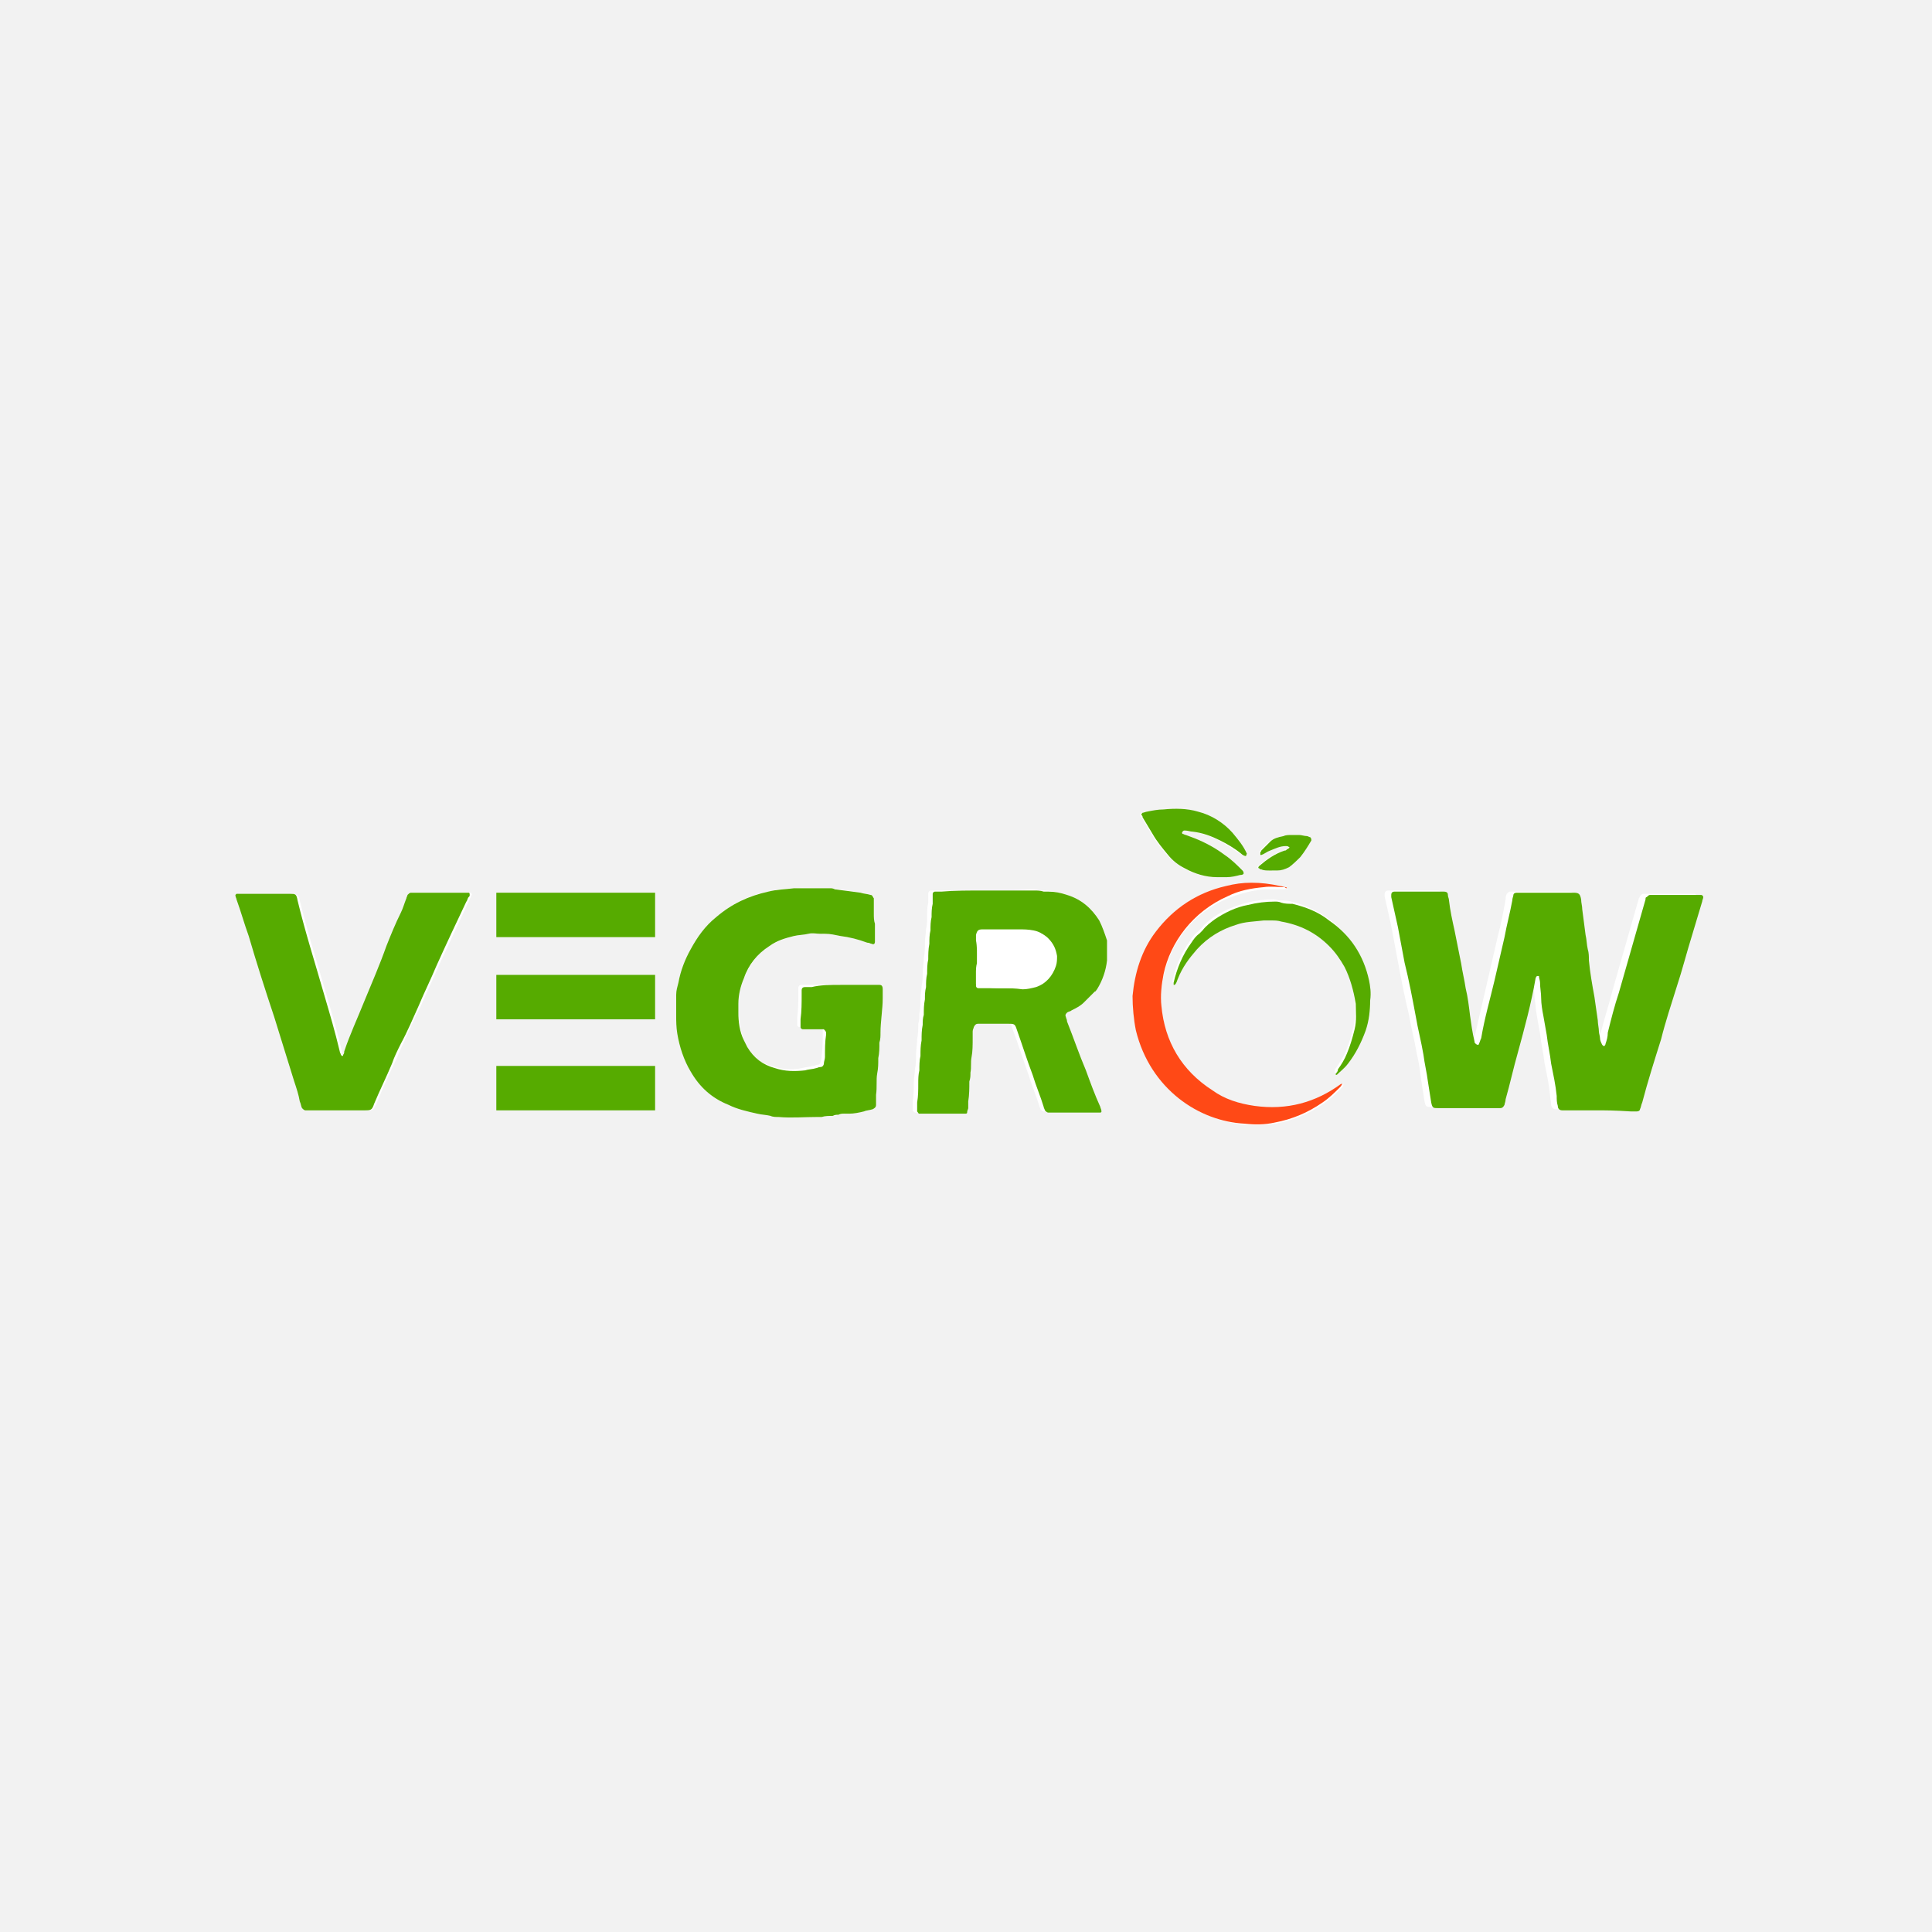
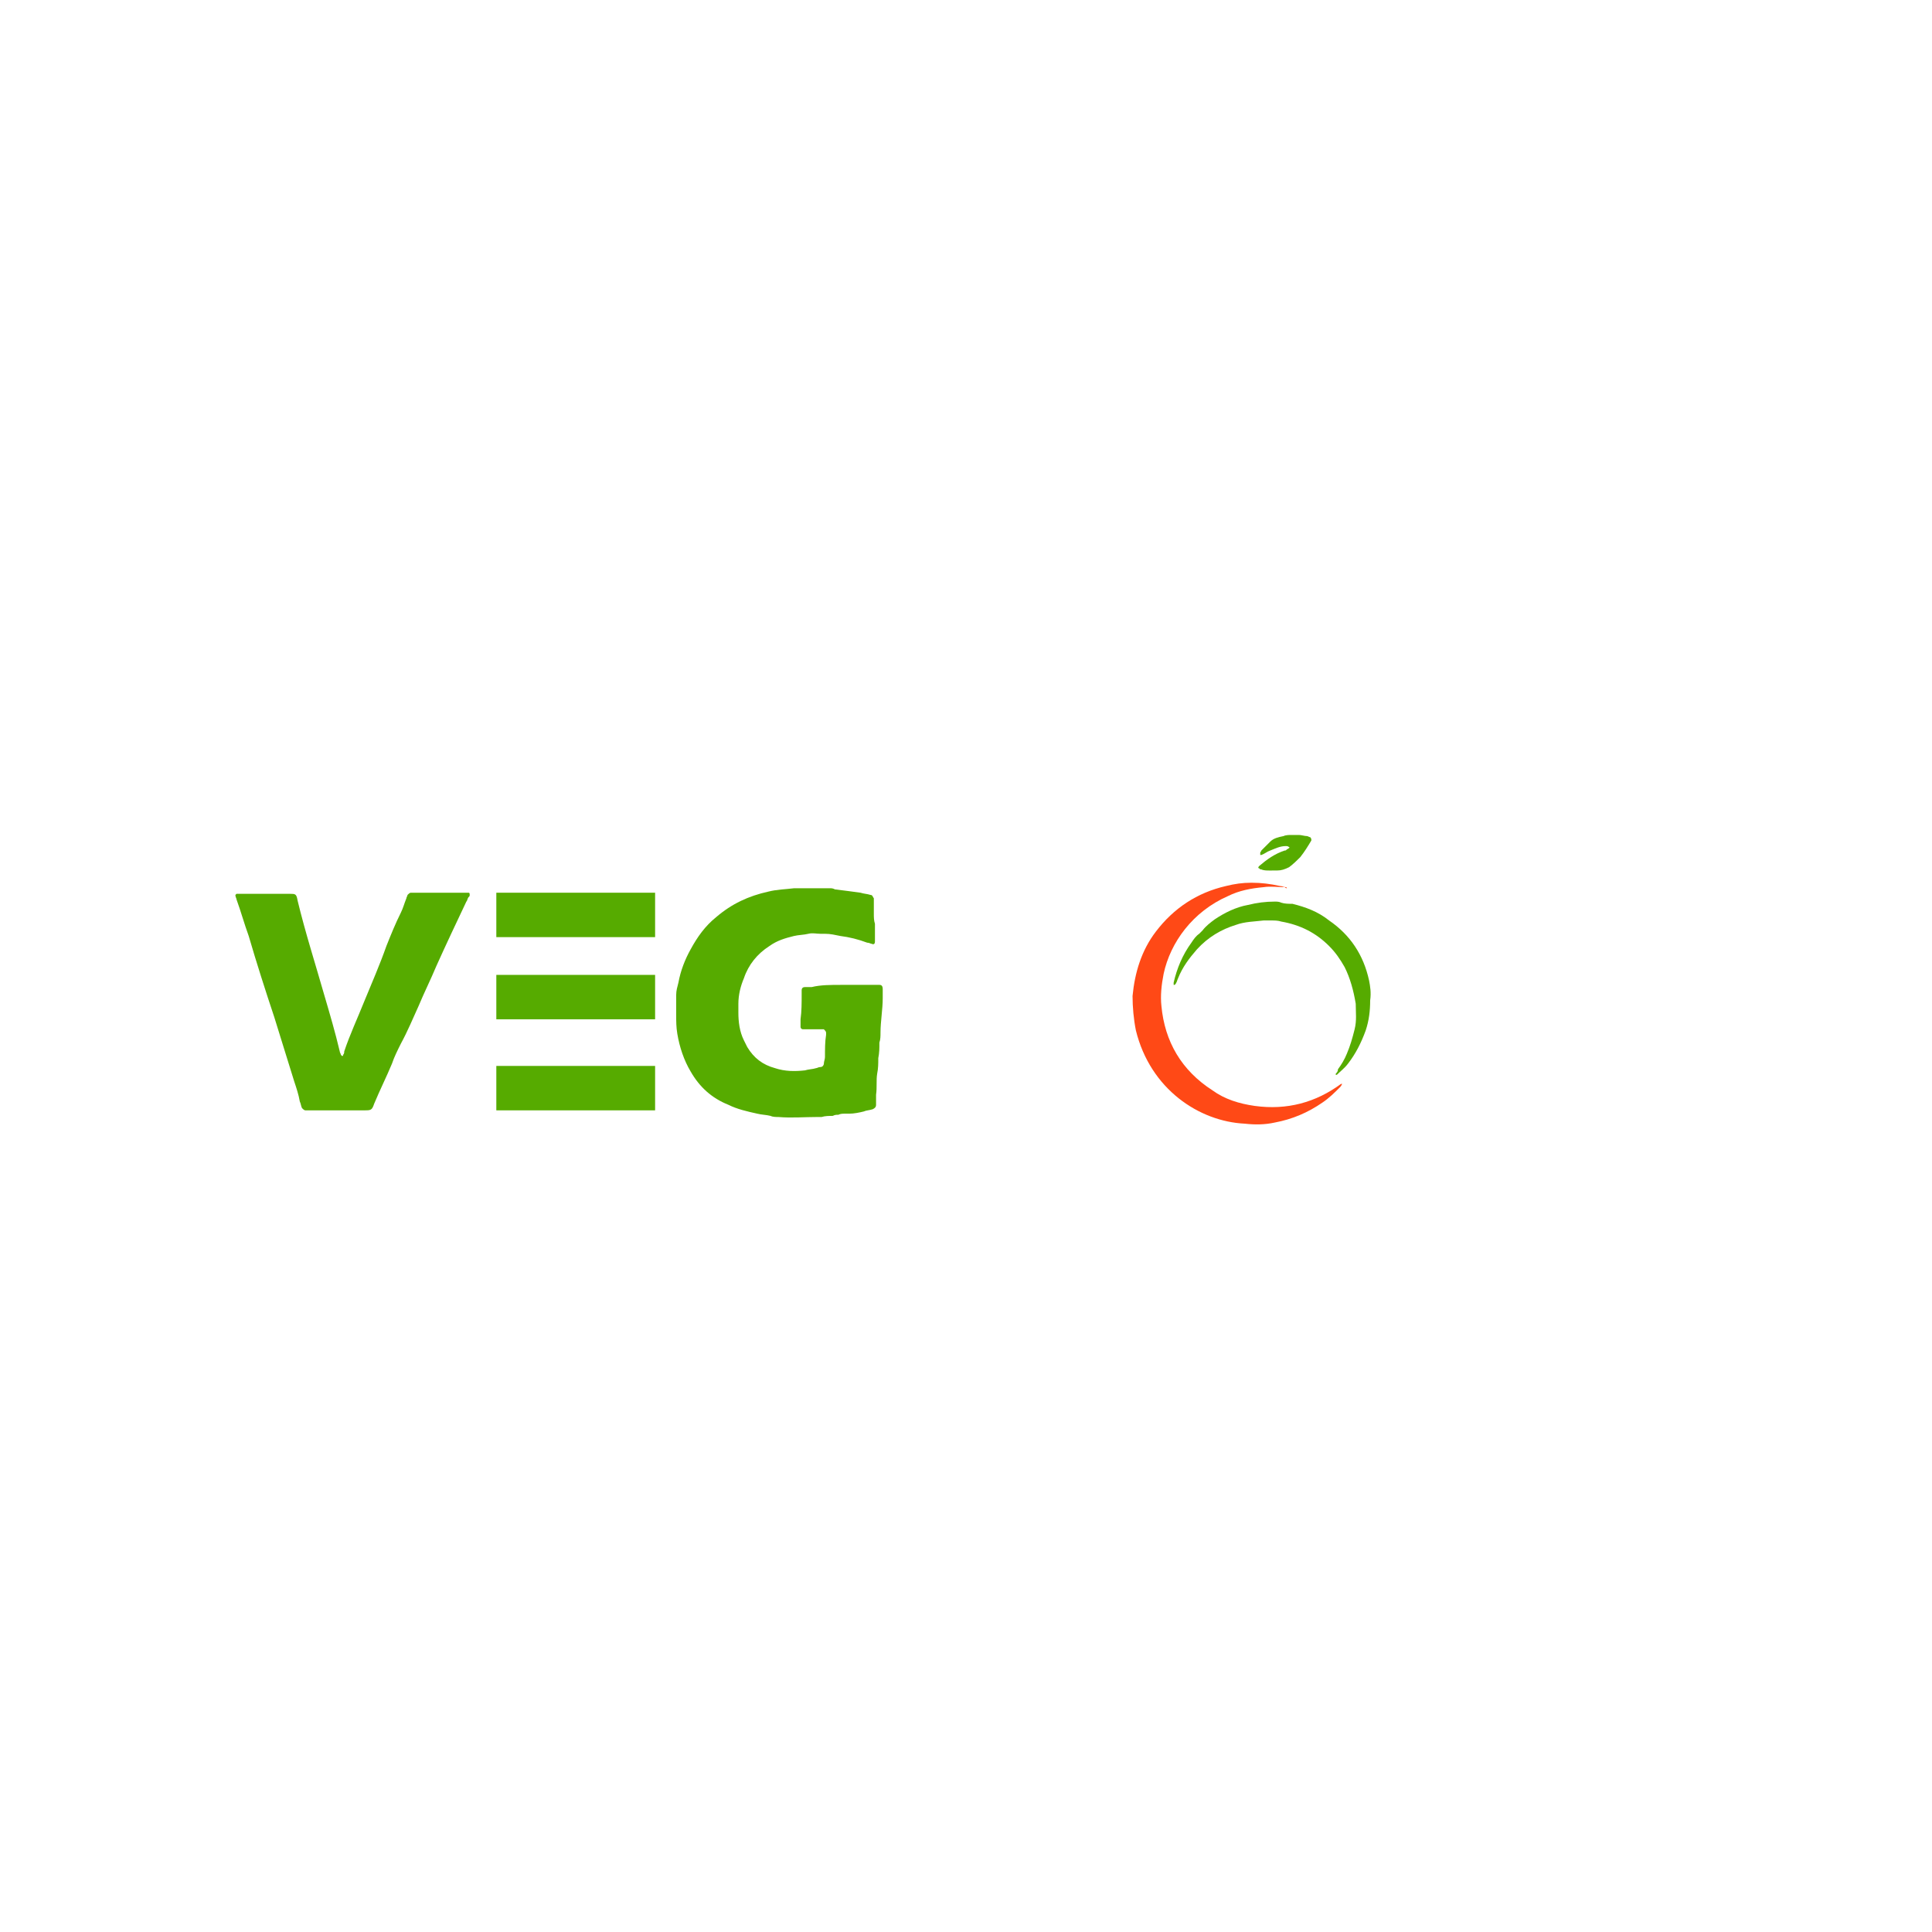
<svg xmlns="http://www.w3.org/2000/svg" version="1.1" id="Layer_1" x="0px" y="0px" viewBox="0 0 174 174" style="enable-background:new 0 0 174 174;" xml:space="preserve">
  <style type="text/css">
	.st0{fill:#F2F2F2;}
	.st1{fill:#FFFFFF;}
	.st2{fill:#56AB00;}
	.st3{fill:#FF4916;}
</style>
  <g id="Layer_1_00000163791164971792229160000015963865027851092618_">
-     <rect id="Rectangle_24148" class="st0" width="174" height="174" />
-   </g>
+     </g>
  <g>
-     <path class="st1" d="M116,80.1c0,0,0.1,0,0.1,0c0,0,0,0,0,0C116.1,80.1,116,80.1,116,80.1c0,0-0.1-0.1-0.1-0.1   c-0.2-0.1-0.3-0.1-0.5-0.1c-0.8-0.2-1.7-0.3-2.6-0.3c-0.8,0-1.6,0.1-2.3,0.3c-2.6,0.6-4.7,2-6.3,4.1c-1.3,1.7-2,3.6-2.1,5.8   c-0.1,1.1,0,2.1,0.3,3.1c1.2,5.2,5.7,8.1,9.8,8.4c0.9,0.1,1.8,0,2.7-0.1c1.6-0.3,3-0.9,4.3-1.8c0.6-0.4,1.1-0.9,1.6-1.4   c0.1-0.1,0.2-0.2,0.2-0.4c0,0,0,0,0,0c0,0,0,0,0,0c-0.1,0.1-0.1,0.1-0.2,0.2c-2.3,1.8-4.9,2.5-7.8,2c-1.4-0.2-2.6-0.7-3.8-1.4   c-2.7-1.8-4.2-4.3-4.6-7.6c-0.1-1,0-2,0.2-2.9c0.6-2.9,2.6-5.7,5.8-7c1-0.4,2.1-0.7,3.2-0.8c0.6,0,1.3,0,1.9,0   C115.8,80,115.9,80.1,116,80.1z M143.7,100C143.7,100,143.7,100,143.7,100c0.9,0,1.7,0,2.6,0c0.2,0,0.3,0,0.5,0   c0.1,0,0.2-0.1,0.3-0.2c0.1-0.2,0.1-0.4,0.2-0.6c0.5-1.9,1.1-3.8,1.7-5.7c0.5-1.6,0.9-3.1,1.4-4.7c0.5-1.6,0.9-3.2,1.4-4.7   c0.3-1,0.6-2,0.9-3c0-0.1,0.1-0.3,0.1-0.4c0-0.1-0.1-0.2-0.2-0.2c-0.1,0-0.2,0-0.4,0c-1.3,0-2.5,0-3.8,0c-0.1,0-0.2,0-0.4,0   c-0.1,0-0.2,0.1-0.3,0.2c0,0.1-0.1,0.2-0.1,0.2c-0.2,0.7-0.4,1.4-0.6,2.1c-0.6,2.1-1.2,4.2-1.8,6.3c-0.3,1.2-0.7,2.4-1,3.6   c-0.1,0.3-0.2,0.6-0.2,1c0,0.1-0.1,0.1-0.1,0.2c0,0-0.1,0-0.1,0c0,0-0.1,0-0.1-0.1c-0.1-0.2-0.1-0.4-0.2-0.6c0-0.2-0.1-0.4-0.1-0.6   c0-0.3-0.1-0.7-0.1-1c-0.1-0.7-0.2-1.4-0.3-2.1c-0.2-1.1-0.3-2.2-0.5-3.3c0-0.3-0.1-0.7-0.1-1c-0.1-0.4-0.1-0.9-0.2-1.3   c-0.1-0.8-0.2-1.5-0.3-2.3c0-0.3-0.1-0.6-0.1-0.9c-0.1-0.6-0.2-0.6-0.7-0.6c0,0,0,0-0.1,0c-1.5,0-3.1,0-4.6,0c-0.1,0-0.2,0-0.4,0   c-0.1,0-0.2,0.1-0.3,0.2c-0.1,0.2-0.1,0.4-0.1,0.5c-0.2,1.1-0.4,2.2-0.7,3.3c-0.3,1.3-0.6,2.6-0.9,3.9c-0.4,1.7-0.8,3.5-1.2,5.2   c0,0.2-0.1,0.3-0.2,0.5c0,0-0.1,0.1-0.1,0.1c-0.1,0-0.1,0-0.2-0.1c0,0,0-0.1-0.1-0.2c-0.1-0.8-0.2-1.5-0.4-2.3   c-0.1-0.8-0.3-1.7-0.4-2.5c-0.1-0.7-0.3-1.5-0.4-2.2c-0.2-1-0.4-2-0.6-3c-0.2-0.9-0.3-1.8-0.5-2.7c0-0.2-0.1-0.3-0.1-0.5   c-0.1-0.3-0.1-0.3-0.4-0.3c-0.1,0-0.1,0-0.2,0c-1.3,0-2.6,0-3.9,0c-0.1,0-0.2,0-0.3,0c-0.2,0-0.3,0.2-0.3,0.3c0,0.1,0,0.2,0,0.2   c0.2,0.9,0.4,1.8,0.6,2.7c0.2,1.1,0.4,2.1,0.6,3.2c0.3,1.6,0.6,3.2,1,4.8c0.2,1.2,0.5,2.3,0.7,3.5c0.2,0.8,0.3,1.6,0.4,2.4   c0.1,0.6,0.2,1.3,0.3,1.9c0.1,0.5,0.2,0.5,0.6,0.5c0.1,0,0.1,0,0.2,0c1.7,0,3.3,0,5,0c0.1,0,0.3,0,0.4,0c0.2,0,0.3-0.1,0.4-0.3   c0.1-0.2,0.1-0.4,0.1-0.5c0.4-1.4,0.7-2.8,1.1-4.2c0.6-2.2,1.1-4.5,1.6-6.7c0-0.1,0.1-0.1,0.1-0.2c0,0,0.1,0,0.2,0   c0.1,0.2,0.1,0.4,0.1,0.6c0,0.5,0.1,0.9,0.1,1.4c0.1,0.6,0.1,1.1,0.2,1.6c0.1,0.6,0.2,1.1,0.3,1.7c0.1,0.9,0.3,1.7,0.4,2.6   c0.2,1,0.4,1.9,0.5,2.9c0,0.3,0.1,0.6,0.1,0.9c0,0.2,0.2,0.4,0.4,0.4c0.2,0,0.3,0,0.5,0C142,100,142.9,100,143.7,100z M75.8,88.7   C75.8,88.7,75.8,88.7,75.8,88.7c-1,0-2,0-3,0c-0.2,0-0.4,0-0.6,0c-0.2,0-0.3,0.1-0.3,0.3c0,0.1,0,0.3,0,0.4c0,0.7,0,1.5-0.1,2.2   c0,0.2,0,0.4,0,0.6c0,0,0,0.1,0,0.1c0,0.1,0.1,0.2,0.2,0.2c0.1,0,0.2,0,0.3,0c0.4,0,0.8,0,1.2,0c0.1,0,0.3,0,0.4,0   c0.1,0,0.2,0.1,0.2,0.3c0,0.1,0,0.1,0,0.2c0,0.7,0,1.4-0.1,2c0,0.2,0,0.4-0.1,0.6c0,0.2-0.1,0.3-0.3,0.3c-0.1,0-0.2,0.1-0.4,0.1   c-0.3,0.1-0.6,0.1-1,0.2c-0.9,0.2-1.8,0.1-2.7-0.2c-1.1-0.3-2-0.9-2.5-1.9C67.1,94,67,93.8,67,93.7c-0.3-0.8-0.4-1.6-0.5-2.5   c0-0.1,0-0.3,0-0.4c0-0.1,0-0.2,0-0.4c0-0.8,0.2-1.5,0.5-2.3c0.5-1.2,1.2-2.2,2.3-2.9c0.7-0.4,1.4-0.7,2.2-0.9   c0.4-0.1,0.9-0.1,1.3-0.2c0.4-0.1,0.7-0.1,1.1,0c0.1,0,0.3,0.1,0.4,0c0.5,0,0.9,0.1,1.4,0.2c0.8,0.1,1.7,0.3,2.4,0.6   c0.1,0,0.2,0.1,0.4,0.1c0.2,0,0.3,0,0.3-0.2c0-0.1,0-0.1,0-0.2c0-0.4,0-0.7,0-1.1c0-0.1,0-0.2,0-0.3c-0.1-0.3-0.1-0.6-0.1-0.9   c0-0.5,0-0.9,0-1.4c0-0.2-0.1-0.3-0.3-0.3c-0.3-0.1-0.6-0.1-0.9-0.2c-0.8-0.1-1.5-0.3-2.3-0.3c-0.1,0-0.2,0-0.4-0.1   c-0.1,0-0.3,0-0.4,0c-1,0-1.9-0.1-2.9,0c-0.8,0-1.6,0.1-2.3,0.3c-1.8,0.3-3.3,1.1-4.7,2.3c-0.9,0.8-1.7,1.8-2.3,2.9   c-0.5,1-0.9,2-1.1,3c-0.1,0.4-0.1,0.7-0.2,1.1c0,0.6,0,1.2,0,1.8c0,0.6,0,1.1,0.1,1.7c0.2,1.2,0.6,2.3,1.2,3.4   c0.8,1.4,1.9,2.4,3.4,3c0.8,0.4,1.7,0.6,2.6,0.8c0.4,0.1,0.8,0.1,1.2,0.2c0.2,0,0.4,0.1,0.7,0.1c1.2,0,2.3,0,3.5,0   c0.1,0,0.2,0,0.4,0c0.3-0.1,0.7-0.1,1-0.1c0.2,0,0.3,0,0.5-0.1c0.2,0,0.4,0,0.6-0.1c0.1,0,0.2,0,0.4,0c0.4-0.1,0.9-0.1,1.3-0.2   c0.3-0.1,0.6-0.1,0.8-0.2c0.2,0,0.3-0.2,0.3-0.4c0-0.3,0-0.6,0-0.9c0-0.6,0-1.2,0.1-1.9c0-0.5,0.1-0.9,0.1-1.4c0-0.5,0-0.9,0.1-1.4   c0-0.3,0.1-0.6,0.1-0.9c0-1,0.2-2.1,0.2-3.1c0-0.1,0-0.2,0-0.4c0-0.1,0-0.2,0-0.4c0-0.2-0.1-0.4-0.3-0.4c-0.2,0-0.3,0-0.5,0   C77.8,88.7,76.8,88.7,75.8,88.7z M88.8,80.2C88.8,80.2,88.8,80.2,88.8,80.2c-1.5,0-3,0-4.4,0c-0.2,0-0.4,0-0.6,0   c-0.1,0-0.1,0.1-0.2,0.2c0,0.1,0,0.2,0,0.2c0,0.2,0,0.5,0,0.7c-0.1,0.4-0.1,0.8-0.1,1.2c0,0.4,0,0.8-0.1,1.2c0,0.4-0.1,0.8-0.1,1.2   c0,0.5,0,0.9-0.1,1.4c0,0.4-0.1,0.9-0.1,1.3c0,0.4,0,0.8-0.1,1.2c0,0.4-0.1,0.7-0.1,1.1c0,0.5,0,0.9-0.1,1.4c0,0.3,0,0.6-0.1,0.9   c0,0.5,0,0.9-0.1,1.4c0,0.5-0.1,0.9-0.1,1.4c0,0.4,0,0.9-0.1,1.3c0,0.4-0.1,0.8-0.1,1.2c0,0.6,0,1.1-0.1,1.7c0,0.2,0,0.4,0,0.6   c0,0.1,0,0.1,0,0.2c0,0.1,0.1,0.1,0.2,0.2c0.1,0,0.2,0,0.2,0c1.2,0,2.5,0,3.7,0c0.1,0,0.2,0,0.2,0c0.1,0,0.2-0.1,0.2-0.1   c0-0.1,0.1-0.2,0.1-0.4c0-0.2,0-0.4,0-0.6c0-0.6,0-1.2,0.1-1.8c0-0.3,0-0.5,0.1-0.8c0-0.5,0-0.9,0.1-1.4c0.1-0.6,0.1-1.1,0.1-1.7   c0-0.2,0-0.4,0-0.6c0-0.1,0-0.2,0.1-0.4c0-0.2,0.2-0.3,0.4-0.3c0.1,0,0.3,0,0.4,0c0.7,0,1.5,0,2.2,0c0.7,0,0.7,0,0.9,0.6   c0.5,1.3,0.9,2.6,1.4,4c0.3,1,0.7,1.9,1,2.9c0,0.1,0.1,0.2,0.1,0.3c0.1,0.1,0.2,0.2,0.3,0.2c0.1,0,0.3,0,0.4,0c1.3,0,2.6,0,3.9,0   c0.1,0,0.2,0,0.3,0c0,0,0.1,0,0.1,0c0,0,0.1-0.1,0.1-0.1c0-0.1,0-0.2-0.1-0.4c-0.4-1.1-0.8-2.2-1.3-3.3c-0.6-1.5-1.1-3-1.7-4.4   c0-0.1-0.1-0.2-0.1-0.4c0-0.2,0-0.3,0.1-0.4c0.1-0.1,0.3-0.1,0.4-0.2c0.4-0.2,0.8-0.4,1.1-0.7c0.4-0.3,0.7-0.7,1-1   c0.1-0.1,0.1-0.2,0.2-0.2c0.5-0.8,0.8-1.6,0.9-2.6c0-0.5,0-0.9,0-1.4c0-0.1,0-0.2,0-0.4c-0.1-0.6-0.3-1.3-0.7-1.8   c-0.7-1.1-1.6-2-2.9-2.3c-0.6-0.2-1.1-0.3-1.7-0.3c-0.1,0-0.3,0-0.4,0c-0.3-0.1-0.6-0.1-0.9-0.1C91.7,80.2,90.3,80.2,88.8,80.2z    M30.4,100c0.9,0,1.7,0,2.6,0c0.6,0,0.6,0,0.9-0.6c0.5-1.2,1-2.4,1.6-3.6c0.3-0.6,0.5-1.2,0.8-1.8c0.5-1.1,1-2.3,1.6-3.4   c0.5-1.2,1.1-2.4,1.6-3.6c0.9-1.9,1.8-3.9,2.7-5.8c0.1-0.1,0.1-0.3,0.2-0.4c0-0.1,0-0.1,0.1-0.2c0-0.1-0.1-0.2-0.1-0.2   c-0.1,0-0.2,0-0.3,0c-1.5,0-3,0-4.6,0c-0.1,0-0.2,0-0.3,0c-0.1,0-0.2,0.1-0.3,0.2c0,0.1-0.1,0.2-0.1,0.3c-0.2,0.4-0.3,0.8-0.5,1.3   c-0.4,1-0.8,2-1.3,3c-0.7,1.7-1.4,3.3-2,5c-0.6,1.5-1.3,2.9-1.8,4.5c0,0.1-0.1,0.2-0.1,0.3c0,0-0.1,0.1-0.1,0.1c0,0-0.1,0-0.1-0.1   c-0.1-0.1-0.1-0.2-0.1-0.3c-0.4-1.7-0.9-3.4-1.4-5.1c-0.8-2.8-1.7-5.6-2.4-8.5c-0.1-0.5-0.2-0.5-0.7-0.6c-1.5,0-3,0-4.6,0   c-0.1,0-0.2,0-0.2,0c0,0-0.1,0.1-0.1,0.1c0,0.1,0,0.2,0.1,0.4c0.3,1.1,0.7,2.2,1.1,3.3c0.8,2.4,1.6,4.9,2.3,7.3   c0.6,1.9,1.2,3.9,1.8,5.8c0.2,0.6,0.4,1.2,0.5,1.8c0,0.2,0.1,0.4,0.2,0.6c0,0.1,0.1,0.2,0.3,0.2c0.2,0,0.3,0,0.5,0   C28.8,100,29.6,100,30.4,100z M123.4,90.1c0-0.7,0-1.3-0.2-2c-0.5-2.2-1.7-4-3.6-5.4c-1-0.7-2.1-1.2-3.3-1.5   c-0.3-0.1-0.7-0.1-1-0.1c-0.2,0-0.4-0.1-0.6-0.1c-0.8,0-1.6,0.1-2.4,0.3c-1.1,0.3-2.1,0.7-3,1.3c-0.4,0.3-0.8,0.6-1.1,1   c-0.1,0.1-0.2,0.2-0.3,0.3c-0.3,0.2-0.5,0.5-0.7,0.8c-0.8,1.1-1.3,2.3-1.6,3.6c0,0.1,0,0.2,0,0.2c0,0,0,0,0,0c0,0,0,0,0.1,0   c0.1-0.2,0.2-0.4,0.3-0.6c0.4-1,1-1.9,1.7-2.6c1-1,2.1-1.7,3.5-2.2c0.8-0.3,1.6-0.3,2.5-0.4c0.1,0,0.2,0,0.3,0c0.1,0,0.3,0,0.4,0   c0.3,0,0.6,0.1,0.9,0.1c1.6,0.3,3.1,1.1,4.3,2.2c0.6,0.5,1,1.2,1.4,1.9c0.6,1,0.9,2.1,1,3.3c0,0.8,0.1,1.5-0.1,2.3   c-0.2,0.8-0.4,1.5-0.7,2.2c-0.2,0.5-0.5,0.9-0.8,1.4c-0.1,0.1-0.2,0.2-0.2,0.4c0,0,0,0.1,0,0.1c0,0,0.1,0,0.1,0   c0.3-0.3,0.7-0.6,1-1c0.8-0.9,1.3-1.9,1.6-3C123.3,91.9,123.5,91,123.4,90.1z M112.2,77.1c0-0.1,0-0.2,0-0.2   c-0.3-0.7-0.8-1.3-1.3-1.9c-0.9-0.9-1.9-1.6-3.1-1.9c-1-0.3-2.1-0.3-3.1-0.2c-0.5,0-1,0.2-1.5,0.2c-0.1,0-0.3,0.1-0.4,0.1   c-0.1,0-0.1,0.1-0.1,0.2c0,0.1,0,0.1,0.1,0.2c0.3,0.5,0.6,1,0.9,1.5c0.4,0.7,0.9,1.3,1.4,1.9c0.5,0.5,1,0.9,1.5,1.2   c0.9,0.5,1.9,0.8,2.9,0.8c0.3,0,0.6,0,0.9,0c0.4,0,0.8-0.1,1.2-0.2c0.1,0,0.2-0.1,0.3-0.1c0,0,0-0.1,0-0.1c0-0.1-0.1-0.1-0.1-0.2   c-0.5-0.5-1-1-1.6-1.4c-0.8-0.6-1.7-1.1-2.7-1.5c-0.3-0.1-0.5-0.2-0.8-0.3c-0.1,0-0.2-0.1-0.3-0.1c0,0,0-0.1,0-0.2   c0.1,0,0.1-0.1,0.2-0.1c0.2,0,0.4,0,0.7,0.1c0.9,0.1,1.7,0.4,2.5,0.8c0.7,0.4,1.3,0.8,1.9,1.2C112,77,112.1,77.1,112.2,77.1z    M114.3,78.4c0.2,0,0.4,0,0.6,0c0.4,0,0.8-0.1,1.1-0.3c0.4-0.2,0.8-0.5,1-0.9c0.4-0.5,0.7-1,1-1.5c0,0,0,0,0-0.1c0,0,0-0.1-0.1-0.2   c-0.1,0-0.2-0.1-0.3-0.1c-0.2,0-0.5-0.1-0.7-0.1c-0.2,0-0.5,0-0.7,0c-0.2,0-0.5,0.1-0.7,0.1c-0.4,0.1-0.8,0.2-1.2,0.5   c-0.3,0.2-0.5,0.5-0.8,0.8c0,0-0.1,0.1-0.1,0.2c0,0,0,0,0,0.1c0,0,0,0,0,0.1c0,0,0.1,0.1,0.1,0c0.3-0.1,0.5-0.3,0.8-0.4   c0.4-0.2,0.9-0.4,1.4-0.4c0.1,0,0.3,0,0.3,0.1c0,0.1-0.1,0.2-0.2,0.2c-0.1,0-0.1,0-0.2,0.1c-0.9,0.3-1.6,0.8-2.3,1.4   c-0.1,0.1,0,0.2,0,0.2c0.1,0,0.1,0,0.2,0.1C113.8,78.4,114,78.4,114.3,78.4z" />
-     <path class="st2" d="M143.7,100c-0.8,0-1.7,0-2.5,0c-0.2,0-0.3,0-0.5,0c-0.2,0-0.4-0.1-0.4-0.4c-0.1-0.3-0.1-0.6-0.1-0.9   c-0.1-1-0.3-1.9-0.5-2.9c-0.1-0.9-0.3-1.7-0.4-2.6c-0.1-0.6-0.2-1.1-0.3-1.7c-0.1-0.5-0.2-1.1-0.2-1.6c0-0.5-0.1-0.9-0.1-1.4   c0-0.2-0.1-0.4-0.1-0.6c0,0-0.1,0-0.2,0c0,0.1-0.1,0.1-0.1,0.2c-0.4,2.3-1,4.5-1.6,6.7c-0.4,1.4-0.7,2.8-1.1,4.2   c0,0.2-0.1,0.4-0.1,0.5c-0.1,0.2-0.2,0.3-0.4,0.3c-0.1,0-0.3,0-0.4,0c-1.7,0-3.3,0-5,0c-0.1,0-0.1,0-0.2,0c-0.4,0-0.5,0-0.6-0.5   c-0.1-0.6-0.2-1.3-0.3-1.9c-0.1-0.8-0.3-1.6-0.4-2.4c-0.2-1.2-0.5-2.3-0.7-3.5c-0.3-1.6-0.6-3.2-1-4.8c-0.2-1.1-0.4-2.1-0.6-3.2   c-0.2-0.9-0.4-1.8-0.6-2.7c0-0.1,0-0.2,0-0.2c0-0.2,0.1-0.3,0.3-0.3c0.1,0,0.2,0,0.3,0c1.3,0,2.6,0,3.9,0c0.1,0,0.1,0,0.2,0   c0.3,0,0.4,0.1,0.4,0.3c0,0.2,0.1,0.3,0.1,0.5c0.1,0.9,0.3,1.8,0.5,2.7c0.2,1,0.4,2,0.6,3c0.1,0.7,0.3,1.5,0.4,2.2   c0.2,0.8,0.3,1.7,0.4,2.5c0.1,0.7,0.2,1.5,0.4,2.3c0,0.1,0,0.1,0.1,0.2c0,0,0.1,0.1,0.2,0.1c0,0,0.1,0,0.1-0.1   c0.1-0.2,0.1-0.3,0.2-0.5c0.3-1.8,0.8-3.5,1.2-5.2c0.3-1.3,0.6-2.6,0.9-3.9c0.2-1.1,0.5-2.2,0.7-3.3c0-0.2,0.1-0.4,0.1-0.5   c0-0.1,0.1-0.2,0.3-0.2c0.1,0,0.2,0,0.4,0c1.5,0,3.1,0,4.6,0c0,0,0,0,0.1,0c0.5,0,0.6,0.1,0.7,0.6c0,0.3,0.1,0.6,0.1,0.9   c0.1,0.8,0.2,1.5,0.3,2.3c0.1,0.4,0.1,0.9,0.2,1.3c0.1,0.3,0.1,0.7,0.1,1c0.1,1.1,0.3,2.2,0.5,3.3c0.1,0.7,0.2,1.4,0.3,2.1   c0,0.3,0.1,0.7,0.1,1c0,0.2,0.1,0.4,0.1,0.6c0,0.2,0.1,0.4,0.2,0.6c0,0,0.1,0.1,0.1,0.1c0,0,0.1,0,0.1,0c0,0,0.1-0.1,0.1-0.2   c0.1-0.3,0.2-0.6,0.2-1c0.3-1.2,0.6-2.4,1-3.6c0.6-2.1,1.2-4.2,1.8-6.3c0.2-0.7,0.4-1.4,0.6-2.1c0-0.1,0-0.2,0.1-0.2   c0.1-0.1,0.2-0.2,0.3-0.2c0.1,0,0.2,0,0.4,0c1.3,0,2.5,0,3.8,0c0.1,0,0.2,0,0.4,0c0.1,0,0.2,0.1,0.2,0.2c0,0.1-0.1,0.3-0.1,0.4   c-0.3,1-0.6,2-0.9,3c-0.5,1.6-0.9,3.2-1.4,4.7c-0.5,1.6-1,3.1-1.4,4.7c-0.6,1.9-1.2,3.8-1.7,5.7c-0.1,0.2-0.1,0.4-0.2,0.6   c0,0.1-0.1,0.2-0.3,0.2c-0.2,0-0.3,0-0.5,0C145.4,100,144.6,100,143.7,100C143.7,100,143.7,100,143.7,100z" />
    <path class="st2" d="M75.8,88.7c1,0,1.9,0,2.9,0c0.2,0,0.3,0,0.5,0c0.2,0,0.3,0.1,0.3,0.4c0,0.1,0,0.2,0,0.4c0,0.1,0,0.2,0,0.4   c0,1-0.2,2.1-0.2,3.1c0,0.3,0,0.6-0.1,0.9c0,0.5,0,0.9-0.1,1.4c0,0.5,0,0.9-0.1,1.4c-0.1,0.6,0,1.2-0.1,1.9c0,0.3,0,0.6,0,0.9   c0,0.2-0.1,0.3-0.3,0.4c-0.3,0.1-0.6,0.1-0.8,0.2c-0.4,0.1-0.9,0.2-1.3,0.2c-0.1,0-0.2,0-0.4,0c-0.2,0-0.4,0-0.6,0.1   c-0.2,0-0.3,0-0.5,0.1c-0.3,0-0.7,0-1,0.1c-0.1,0-0.2,0-0.4,0c-1.2,0-2.3,0.1-3.5,0c-0.2,0-0.5,0-0.7-0.1c-0.4-0.1-0.8-0.1-1.2-0.2   c-0.9-0.2-1.8-0.4-2.6-0.8c-1.5-0.6-2.6-1.6-3.4-3c-0.6-1-1-2.2-1.2-3.4c-0.1-0.6-0.1-1.1-0.1-1.7c0-0.6,0-1.2,0-1.8   c0-0.4,0.1-0.7,0.2-1.1c0.2-1.1,0.6-2.1,1.1-3c0.6-1.1,1.3-2.1,2.3-2.9c1.4-1.2,2.9-1.9,4.7-2.3c0.8-0.2,1.5-0.2,2.3-0.3   c1,0,1.9,0,2.9,0c0.1,0,0.3,0,0.4,0c0.1,0,0.2,0,0.4,0.1c0.8,0.1,1.6,0.2,2.3,0.3c0.3,0.1,0.6,0.1,0.9,0.2c0.2,0,0.2,0.2,0.3,0.3   c0,0.5,0,0.9,0,1.4c0,0.3,0,0.6,0.1,0.9c0,0.1,0,0.2,0,0.3c0,0.4,0,0.7,0,1.1c0,0.1,0,0.1,0,0.2c0,0.2-0.1,0.3-0.3,0.2   c-0.1,0-0.2-0.1-0.4-0.1c-0.8-0.3-1.6-0.5-2.4-0.6c-0.5-0.1-0.9-0.2-1.4-0.2c-0.1,0-0.3,0-0.4,0c-0.4,0-0.7-0.1-1.1,0   c-0.4,0.1-0.9,0.1-1.3,0.2c-0.8,0.2-1.5,0.4-2.2,0.9c-1.1,0.7-1.9,1.7-2.3,2.9c-0.3,0.7-0.5,1.5-0.5,2.3c0,0.1,0,0.2,0,0.4   c0,0.1,0,0.3,0,0.4c0,0.8,0.1,1.7,0.5,2.5c0.1,0.2,0.2,0.4,0.3,0.6c0.6,1,1.4,1.6,2.5,1.9c0.9,0.3,1.8,0.3,2.7,0.2   c0.3-0.1,0.7-0.1,1-0.2c0.1,0,0.2-0.1,0.4-0.1c0.2,0,0.3-0.2,0.3-0.3c0-0.2,0.1-0.4,0.1-0.6c0-0.7,0-1.4,0.1-2c0-0.1,0-0.1,0-0.2   c0-0.1-0.1-0.2-0.2-0.3c-0.1,0-0.3,0-0.4,0c-0.4,0-0.8,0-1.2,0c-0.1,0-0.2,0-0.3,0c-0.1,0-0.2-0.1-0.2-0.2c0,0,0-0.1,0-0.1   c0-0.2,0-0.4,0-0.6c0.1-0.7,0.1-1.5,0.1-2.2c0-0.1,0-0.3,0-0.4c0-0.2,0.1-0.3,0.3-0.3c0.2,0,0.4,0,0.6,0   C73.9,88.7,74.8,88.7,75.8,88.7C75.8,88.7,75.8,88.7,75.8,88.7z" />
-     <path class="st2" d="M88.8,80.2c1.4,0,2.9,0,4.3,0c0.3,0,0.6,0,0.9,0.1c0.1,0,0.3,0,0.4,0c0.6,0,1.1,0.1,1.7,0.3   c1.3,0.4,2.2,1.2,2.9,2.3c0.3,0.6,0.5,1.2,0.7,1.8c0,0.1,0,0.2,0,0.4c0,0.5,0,0.9,0,1.4c-0.1,0.9-0.4,1.8-0.9,2.6   c-0.1,0.1-0.1,0.2-0.2,0.2c-0.3,0.3-0.7,0.7-1,1c-0.3,0.3-0.7,0.5-1.1,0.7c-0.1,0.1-0.3,0.1-0.4,0.2c-0.1,0.1-0.2,0.2-0.1,0.4   c0,0.1,0.1,0.2,0.1,0.4c0.6,1.5,1.1,3,1.7,4.4c0.4,1.1,0.8,2.2,1.3,3.3c0,0.1,0.1,0.2,0.1,0.4c0,0,0,0.1-0.1,0.1c0,0-0.1,0-0.1,0   c-0.1,0-0.2,0-0.3,0c-1.3,0-2.6,0-3.9,0c-0.1,0-0.3,0-0.4,0c-0.1,0-0.2-0.1-0.3-0.2c0-0.1-0.1-0.2-0.1-0.3c-0.3-1-0.7-1.9-1-2.9   c-0.5-1.3-0.9-2.6-1.4-4c-0.2-0.6-0.2-0.6-0.9-0.6c-0.7,0-1.5,0-2.2,0c-0.1,0-0.3,0-0.4,0c-0.2,0-0.3,0.1-0.4,0.3   c0,0.1-0.1,0.2-0.1,0.4c0,0.2,0,0.4,0,0.6c0,0.6,0,1.2-0.1,1.7c-0.1,0.5,0,0.9-0.1,1.4c0,0.3,0,0.5-0.1,0.8c0,0.6,0,1.2-0.1,1.8   c0,0.2,0,0.4,0,0.6c0,0.1-0.1,0.2-0.1,0.4c0,0.1-0.1,0.1-0.2,0.1c-0.1,0-0.2,0-0.2,0c-1.2,0-2.5,0-3.7,0c-0.1,0-0.2,0-0.2,0   c-0.1,0-0.1-0.1-0.2-0.2c0-0.1,0-0.1,0-0.2c0-0.2,0-0.4,0-0.6c0.1-0.6,0.1-1.1,0.1-1.7c0-0.4,0-0.8,0.1-1.2c0-0.4,0-0.9,0.1-1.3   c0-0.5,0-0.9,0.1-1.4c0-0.5,0-0.9,0.1-1.4c0-0.3,0-0.6,0.1-0.9c0-0.5,0-0.9,0.1-1.4c0-0.4,0-0.7,0.1-1.1c0-0.4,0-0.8,0.1-1.2   c0-0.4,0-0.9,0.1-1.3c0-0.4,0-0.9,0.1-1.4c0-0.4,0-0.8,0.1-1.2c0-0.4,0-0.8,0.1-1.2c0-0.4,0-0.8,0.1-1.2c0-0.2,0-0.5,0-0.7   c0-0.1,0-0.2,0-0.2c0-0.1,0.1-0.2,0.2-0.2c0.2,0,0.4,0,0.6,0C85.9,80.2,87.3,80.2,88.8,80.2C88.8,80.2,88.8,80.2,88.8,80.2z    M90.2,89C90.2,89,90.2,89,90.2,89c0.6,0,1.2,0,1.7,0c0.4,0,0.8-0.1,1.2-0.2c1-0.3,1.5-1,1.8-1.9c0.1-0.3,0.2-0.6,0.1-0.9   c-0.1-0.6-0.3-1.2-0.8-1.6c-0.3-0.3-0.6-0.5-1.1-0.6c-0.5-0.1-0.9-0.1-1.4-0.1c-1,0-2,0-3,0c-0.1,0-0.1,0-0.2,0   c-0.4,0-0.5,0.1-0.6,0.5c0,0.2,0,0.3,0,0.5C88,85.2,88,85.9,88,86.5c0,0.3,0,0.6-0.1,0.9c0,0.3,0,0.7,0,1c0,0.1,0,0.2,0,0.2   c0,0.1,0.1,0.2,0.2,0.2c0.1,0,0.3,0,0.4,0C89.1,89,89.7,89,90.2,89z" />
    <path class="st2" d="M30.4,100c-0.8,0-1.6,0-2.4,0c-0.2,0-0.3,0-0.5,0c-0.1,0-0.2-0.1-0.3-0.2c-0.1-0.2-0.1-0.4-0.2-0.6   c-0.1-0.6-0.3-1.2-0.5-1.8c-0.6-1.9-1.2-3.9-1.8-5.8c-0.8-2.4-1.6-4.9-2.3-7.3c-0.4-1.1-0.7-2.2-1.1-3.3c0-0.1-0.1-0.2-0.1-0.4   c0,0,0.1-0.1,0.1-0.1c0.1,0,0.2,0,0.2,0c1.5,0,3,0,4.6,0c0.5,0,0.6,0,0.7,0.6c0.7,2.9,1.6,5.7,2.4,8.5c0.5,1.7,1,3.4,1.4,5.1   c0,0.1,0.1,0.2,0.1,0.3c0,0,0.1,0.1,0.1,0.1c0.1,0,0.1,0,0.1-0.1c0.1-0.1,0.1-0.2,0.1-0.3c0.5-1.5,1.2-3,1.8-4.5   c0.7-1.7,1.4-3.3,2-5c0.4-1,0.8-2,1.3-3c0.2-0.4,0.3-0.8,0.5-1.3c0-0.1,0.1-0.2,0.1-0.3c0.1-0.1,0.2-0.2,0.3-0.2c0.1,0,0.2,0,0.3,0   c1.5,0,3,0,4.6,0c0.1,0,0.2,0,0.3,0c0.1,0,0.1,0.1,0.1,0.2c0,0.1,0,0.1-0.1,0.2c-0.1,0.1-0.1,0.3-0.2,0.4c-0.9,1.9-1.8,3.8-2.7,5.8   c-0.5,1.2-1.1,2.4-1.6,3.6c-0.5,1.1-1,2.3-1.6,3.4c-0.3,0.6-0.6,1.2-0.8,1.8c-0.5,1.2-1.1,2.4-1.6,3.6c-0.2,0.6-0.3,0.6-0.9,0.6   C32.1,100,31.3,100,30.4,100z" />
    <path class="st3" d="M120.9,97.5c0,0.1-0.1,0.3-0.2,0.4c-0.5,0.5-1,1-1.6,1.4c-1.3,0.9-2.7,1.5-4.3,1.8c-0.9,0.2-1.8,0.2-2.7,0.1   c-4.1-0.2-8.5-3.1-9.8-8.4c-0.2-1-0.3-2.1-0.3-3.1c0.2-2.1,0.8-4.1,2.1-5.8c1.6-2.1,3.7-3.5,6.3-4.1c0.8-0.2,1.5-0.3,2.3-0.3   c0.9,0,1.7,0.1,2.6,0.3c0.2,0,0.3,0.1,0.5,0.1c0.1,0,0.1,0.1,0.1,0.1l0,0c-0.1,0-0.2-0.1-0.2-0.1c-0.6,0-1.3-0.1-1.9,0   c-1.1,0.1-2.2,0.3-3.2,0.8c-3.2,1.4-5.2,4.2-5.8,7c-0.2,1-0.3,2-0.2,2.9c0.3,3.2,1.8,5.8,4.6,7.6c1.1,0.8,2.4,1.2,3.8,1.4   c2.9,0.4,5.5-0.3,7.8-2C120.8,97.7,120.9,97.6,120.9,97.5L120.9,97.5z" />
    <path class="st2" d="M123.4,90.1c0,0.9-0.1,1.8-0.4,2.7c-0.4,1.1-0.9,2.1-1.6,3c-0.3,0.4-0.7,0.7-1,1c0,0-0.1,0-0.1,0   c0,0,0-0.1,0-0.1c0.1-0.1,0.2-0.2,0.2-0.4c0.3-0.4,0.6-0.9,0.8-1.4c0.3-0.7,0.5-1.4,0.7-2.2c0.2-0.8,0.1-1.5,0.1-2.3   c-0.2-1.2-0.5-2.3-1-3.3c-0.4-0.7-0.8-1.3-1.4-1.9c-1.2-1.2-2.6-1.9-4.3-2.2c-0.3-0.1-0.6-0.1-0.9-0.1c-0.1,0-0.3,0-0.4,0   c-0.1,0-0.2,0-0.3,0c-0.8,0.1-1.7,0.1-2.5,0.4c-1.3,0.4-2.5,1.1-3.5,2.2c-0.7,0.8-1.3,1.6-1.7,2.6c-0.1,0.2-0.1,0.4-0.3,0.6   c0,0,0,0-0.1,0c0,0,0,0,0,0c0-0.1,0-0.2,0-0.2c0.3-1.3,0.8-2.5,1.6-3.6c0.2-0.3,0.4-0.6,0.7-0.8c0.1-0.1,0.2-0.2,0.3-0.3   c0.3-0.4,0.7-0.7,1.1-1c0.9-0.6,1.9-1.1,3-1.3c0.8-0.2,1.6-0.3,2.4-0.3c0.2,0,0.4,0,0.6,0.1c0.3,0.1,0.7,0.1,1,0.1   c1.2,0.3,2.3,0.7,3.3,1.5c1.9,1.3,3.1,3.1,3.6,5.4C123.4,88.8,123.5,89.4,123.4,90.1z" />
-     <path class="st2" d="M112.2,77.1c-0.1,0-0.3-0.1-0.4-0.2c-0.6-0.5-1.3-0.9-1.9-1.2c-0.8-0.4-1.6-0.7-2.5-0.8   c-0.2,0-0.4-0.1-0.7-0.1c-0.1,0-0.1,0-0.2,0.1c0,0-0.1,0.1,0,0.2c0.1,0,0.2,0.1,0.3,0.1c0.3,0.1,0.5,0.2,0.8,0.3   c1,0.4,1.9,0.9,2.7,1.5c0.6,0.4,1.1,0.9,1.6,1.4c0,0,0.1,0.1,0.1,0.2c0,0,0,0.1,0,0.1c-0.1,0.1-0.2,0.1-0.3,0.1   c-0.4,0.1-0.8,0.2-1.2,0.2c-0.3,0-0.6,0-0.9,0c-1,0-2-0.3-2.9-0.8c-0.6-0.3-1.1-0.7-1.5-1.2c-0.5-0.6-1-1.2-1.4-1.9   c-0.3-0.5-0.6-1-0.9-1.5c0-0.1,0-0.1-0.1-0.2c0-0.1,0-0.1,0.1-0.2c0.1,0,0.3-0.1,0.4-0.1c0.5-0.1,1-0.2,1.5-0.2   c1-0.1,2.1-0.1,3.1,0.2c1.2,0.3,2.3,1,3.1,1.9c0.5,0.6,1,1.2,1.3,1.9C112.2,77,112.3,77,112.2,77.1z" />
    <path class="st2" d="M114.3,78.4c-0.2,0-0.5,0-0.7-0.1c-0.1,0-0.1,0-0.2-0.1c-0.1,0-0.1-0.1,0-0.2c0.7-0.6,1.4-1.1,2.3-1.4   c0.1,0,0.1,0,0.2-0.1c0.2-0.1,0.3-0.2,0.2-0.2c-0.1-0.1-0.2-0.1-0.3-0.1c-0.5,0-0.9,0.2-1.4,0.4c-0.3,0.1-0.5,0.3-0.8,0.4   c0,0-0.1,0-0.1,0c0,0,0,0,0-0.1c0,0,0,0,0-0.1c0-0.1,0.1-0.1,0.1-0.2c0.3-0.3,0.5-0.5,0.8-0.8c0.3-0.3,0.7-0.4,1.2-0.5   c0.2-0.1,0.5-0.1,0.7-0.1c0.2,0,0.5,0,0.7,0c0.2,0,0.5,0.1,0.7,0.1c0.1,0,0.2,0.1,0.3,0.1c0,0,0.1,0.1,0.1,0.2c0,0,0,0,0,0.1   c-0.3,0.5-0.6,1-1,1.5c-0.3,0.3-0.6,0.6-1,0.9c-0.4,0.2-0.7,0.3-1.1,0.3C114.7,78.4,114.5,78.4,114.3,78.4z" />
-     <path d="M116,80.1c0,0,0.1,0,0.1,0c0,0,0,0,0,0C116.1,80.1,116,80.1,116,80.1C116,80.1,116,80.1,116,80.1z" />
+     <path d="M116,80.1c0,0,0.1,0,0.1,0c0,0,0,0,0,0C116,80.1,116,80.1,116,80.1z" />
    <path d="M120.9,97.5C120.9,97.6,120.9,97.6,120.9,97.5C120.9,97.6,120.9,97.6,120.9,97.5C120.9,97.5,120.9,97.5,120.9,97.5z" />
    <path class="st1" d="M90.2,89c-0.6,0-1.1,0-1.7,0c-0.1,0-0.3,0-0.4,0c-0.1,0-0.2-0.1-0.2-0.2c0-0.1,0-0.2,0-0.2c0-0.3,0-0.7,0-1   c0-0.3,0-0.6,0.1-0.9c0-0.6,0-1.3,0.1-1.9c0-0.2,0-0.3,0-0.5c0-0.4,0.1-0.5,0.6-0.5c0.1,0,0.1,0,0.2,0c1,0,2,0,3,0   c0.5,0,0.9,0.1,1.4,0.1c0.4,0.1,0.8,0.3,1.1,0.6c0.5,0.5,0.7,1,0.8,1.6c0,0.3,0,0.6-0.1,0.9c-0.3,0.9-0.9,1.6-1.8,1.9   c-0.4,0.1-0.8,0.2-1.2,0.2C91.4,89,90.8,89,90.2,89C90.2,89,90.2,89,90.2,89z" />
    <rect x="44.7" y="80.4" class="st2" width="14.3" height="4" />
    <rect x="44.7" y="87.8" class="st2" width="14.3" height="4" />
    <rect x="44.7" y="96" class="st2" width="14.3" height="4" />
  </g>
</svg>